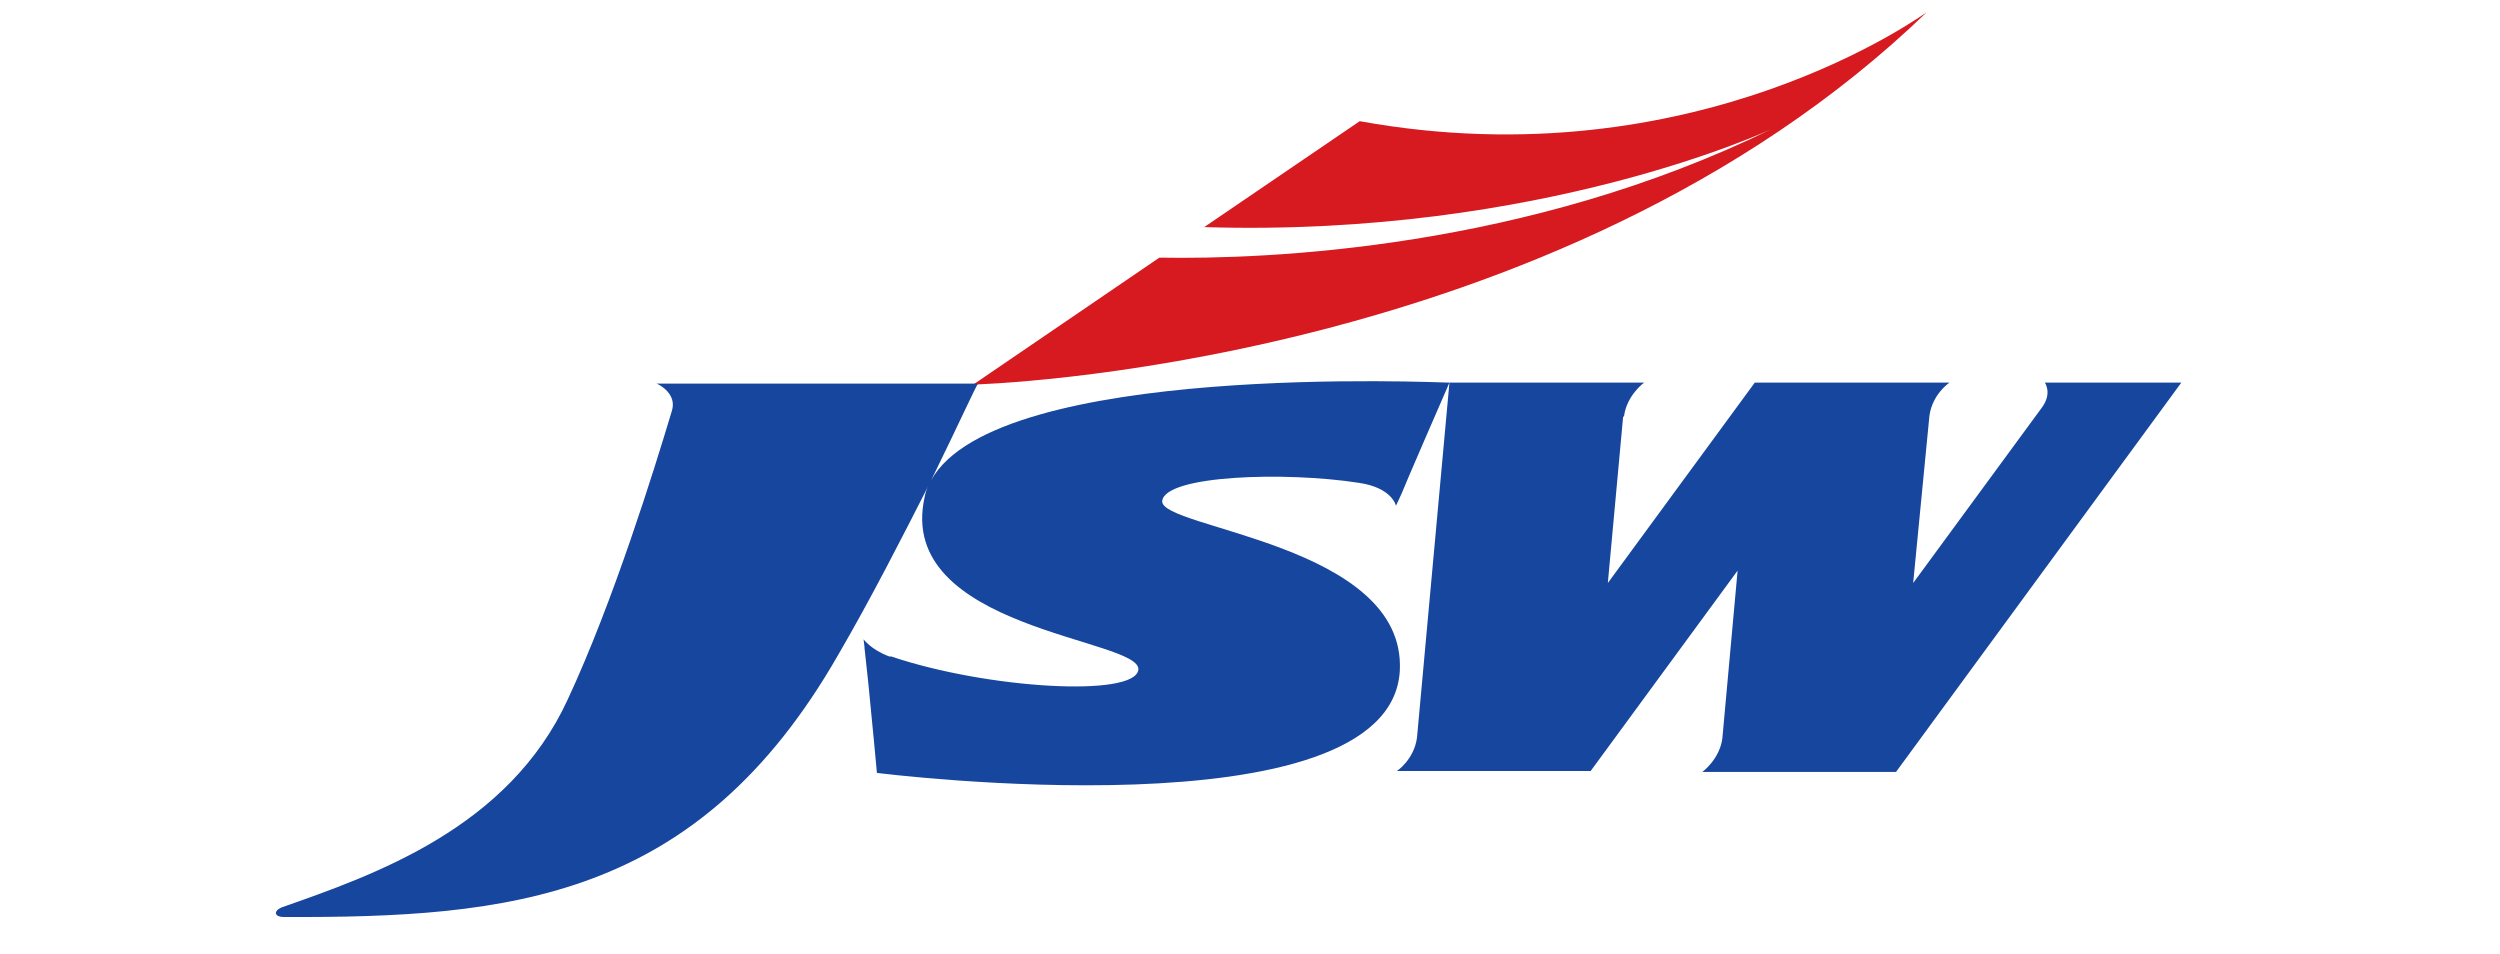
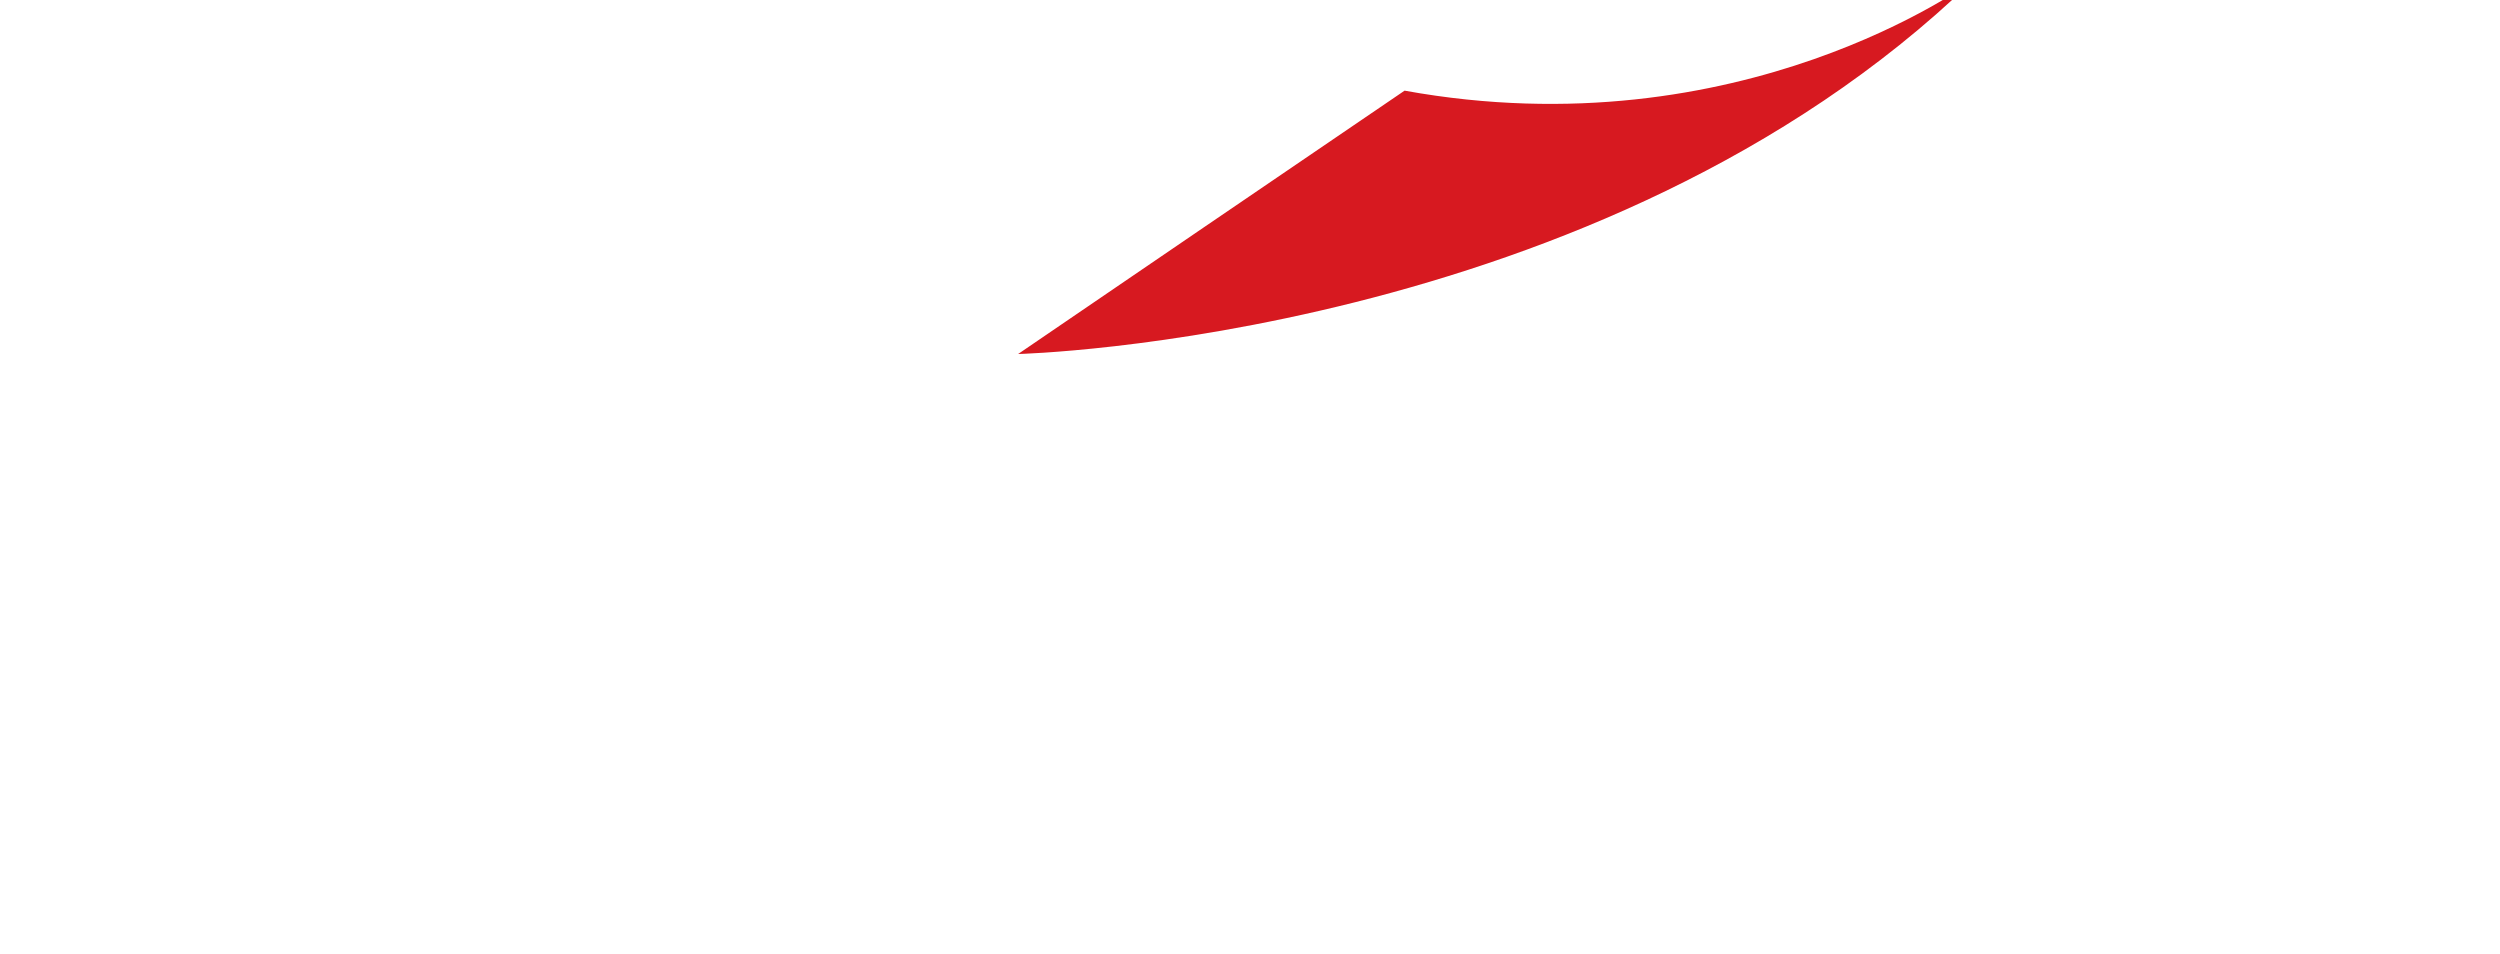
<svg xmlns="http://www.w3.org/2000/svg" version="1.2" viewBox="0 0 262 100" width="262" height="100">
  <title>company-logo-3</title>
  <style>
		.s0 { fill: #d71920 } 
		.s1 { fill: #16469d } 
	</style>
-   <path class="s0" d="m142.5 12.7l-16.3 11.1c35.4 1.1 59.5-10.3 59.5-10.3-25.7 12.6-52.8 13.7-64.2 13.5l-19.5 13.3c0 0 61-1.5 99.9-39-0.1 0-24.1 17.8-59.4 11.4z" />
-   <path class="s1" d="m215.9 40.1h-1.6c0 0 0.8 1.1-0.3 2.6l-13.5 18.4 1.7-17.5c0.3-2.3 2.1-3.5 2.1-3.5h-5.8-14.6l-15.4 21 1.6-17.4 0.1-0.1c0.3-2.2 2.1-3.5 2.1-3.5h-1.8-18.6c-0.9 0-47.4-2.2-54.3 10.2 2.8-5.7 4.7-9.9 4.9-10.1h-33.7c0.3 0.1 2.2 1.1 1.6 2.9-1.8 6-6.1 19.9-10.9 30.2-6.2 13.5-20.3 18.4-30 21.8-0.9 0.4-0.7 1 0.2 1 23.8 0.1 43.4-1.8 58.1-27.4 3.5-6 6.8-12.5 9.5-17.8q-0.3 0.6-0.4 1.2c-3.1 13.9 22.8 14.8 22.4 18.1-0.4 2.9-15.8 2-25.9-1.4-0.1 0-0.1 0-0.2 0-1.9-0.7-2.7-1.8-2.7-1.8l0.1 0.8c0 0 0 0 0 0.1l0.4 3.7c0.4 3.9 0.9 9.4 0.9 9.4 0 0 53.8 6.8 54.8-10.7 0.7-13.3-25.2-14.9-24.9-17.8 0.3-2.7 12.9-3.1 20.6-1.9 0 0 0 0 0 0 3.5 0.5 3.9 2.4 3.9 2.4l0.6-1.3c0-0.1 4.6-10.7 5-11.6l-3.4 37.2c-0.3 2.3-2.1 3.5-2.1 3.5h3.6 16.7l15.4-21-1.6 17.6c-0.3 2.2-2.1 3.5-2.1 3.5h1.8 18.5l29.9-40.8z" />
+   <path class="s0" d="m142.5 12.7l-16.3 11.1l-19.5 13.3c0 0 61-1.5 99.9-39-0.1 0-24.1 17.8-59.4 11.4z" />
</svg>